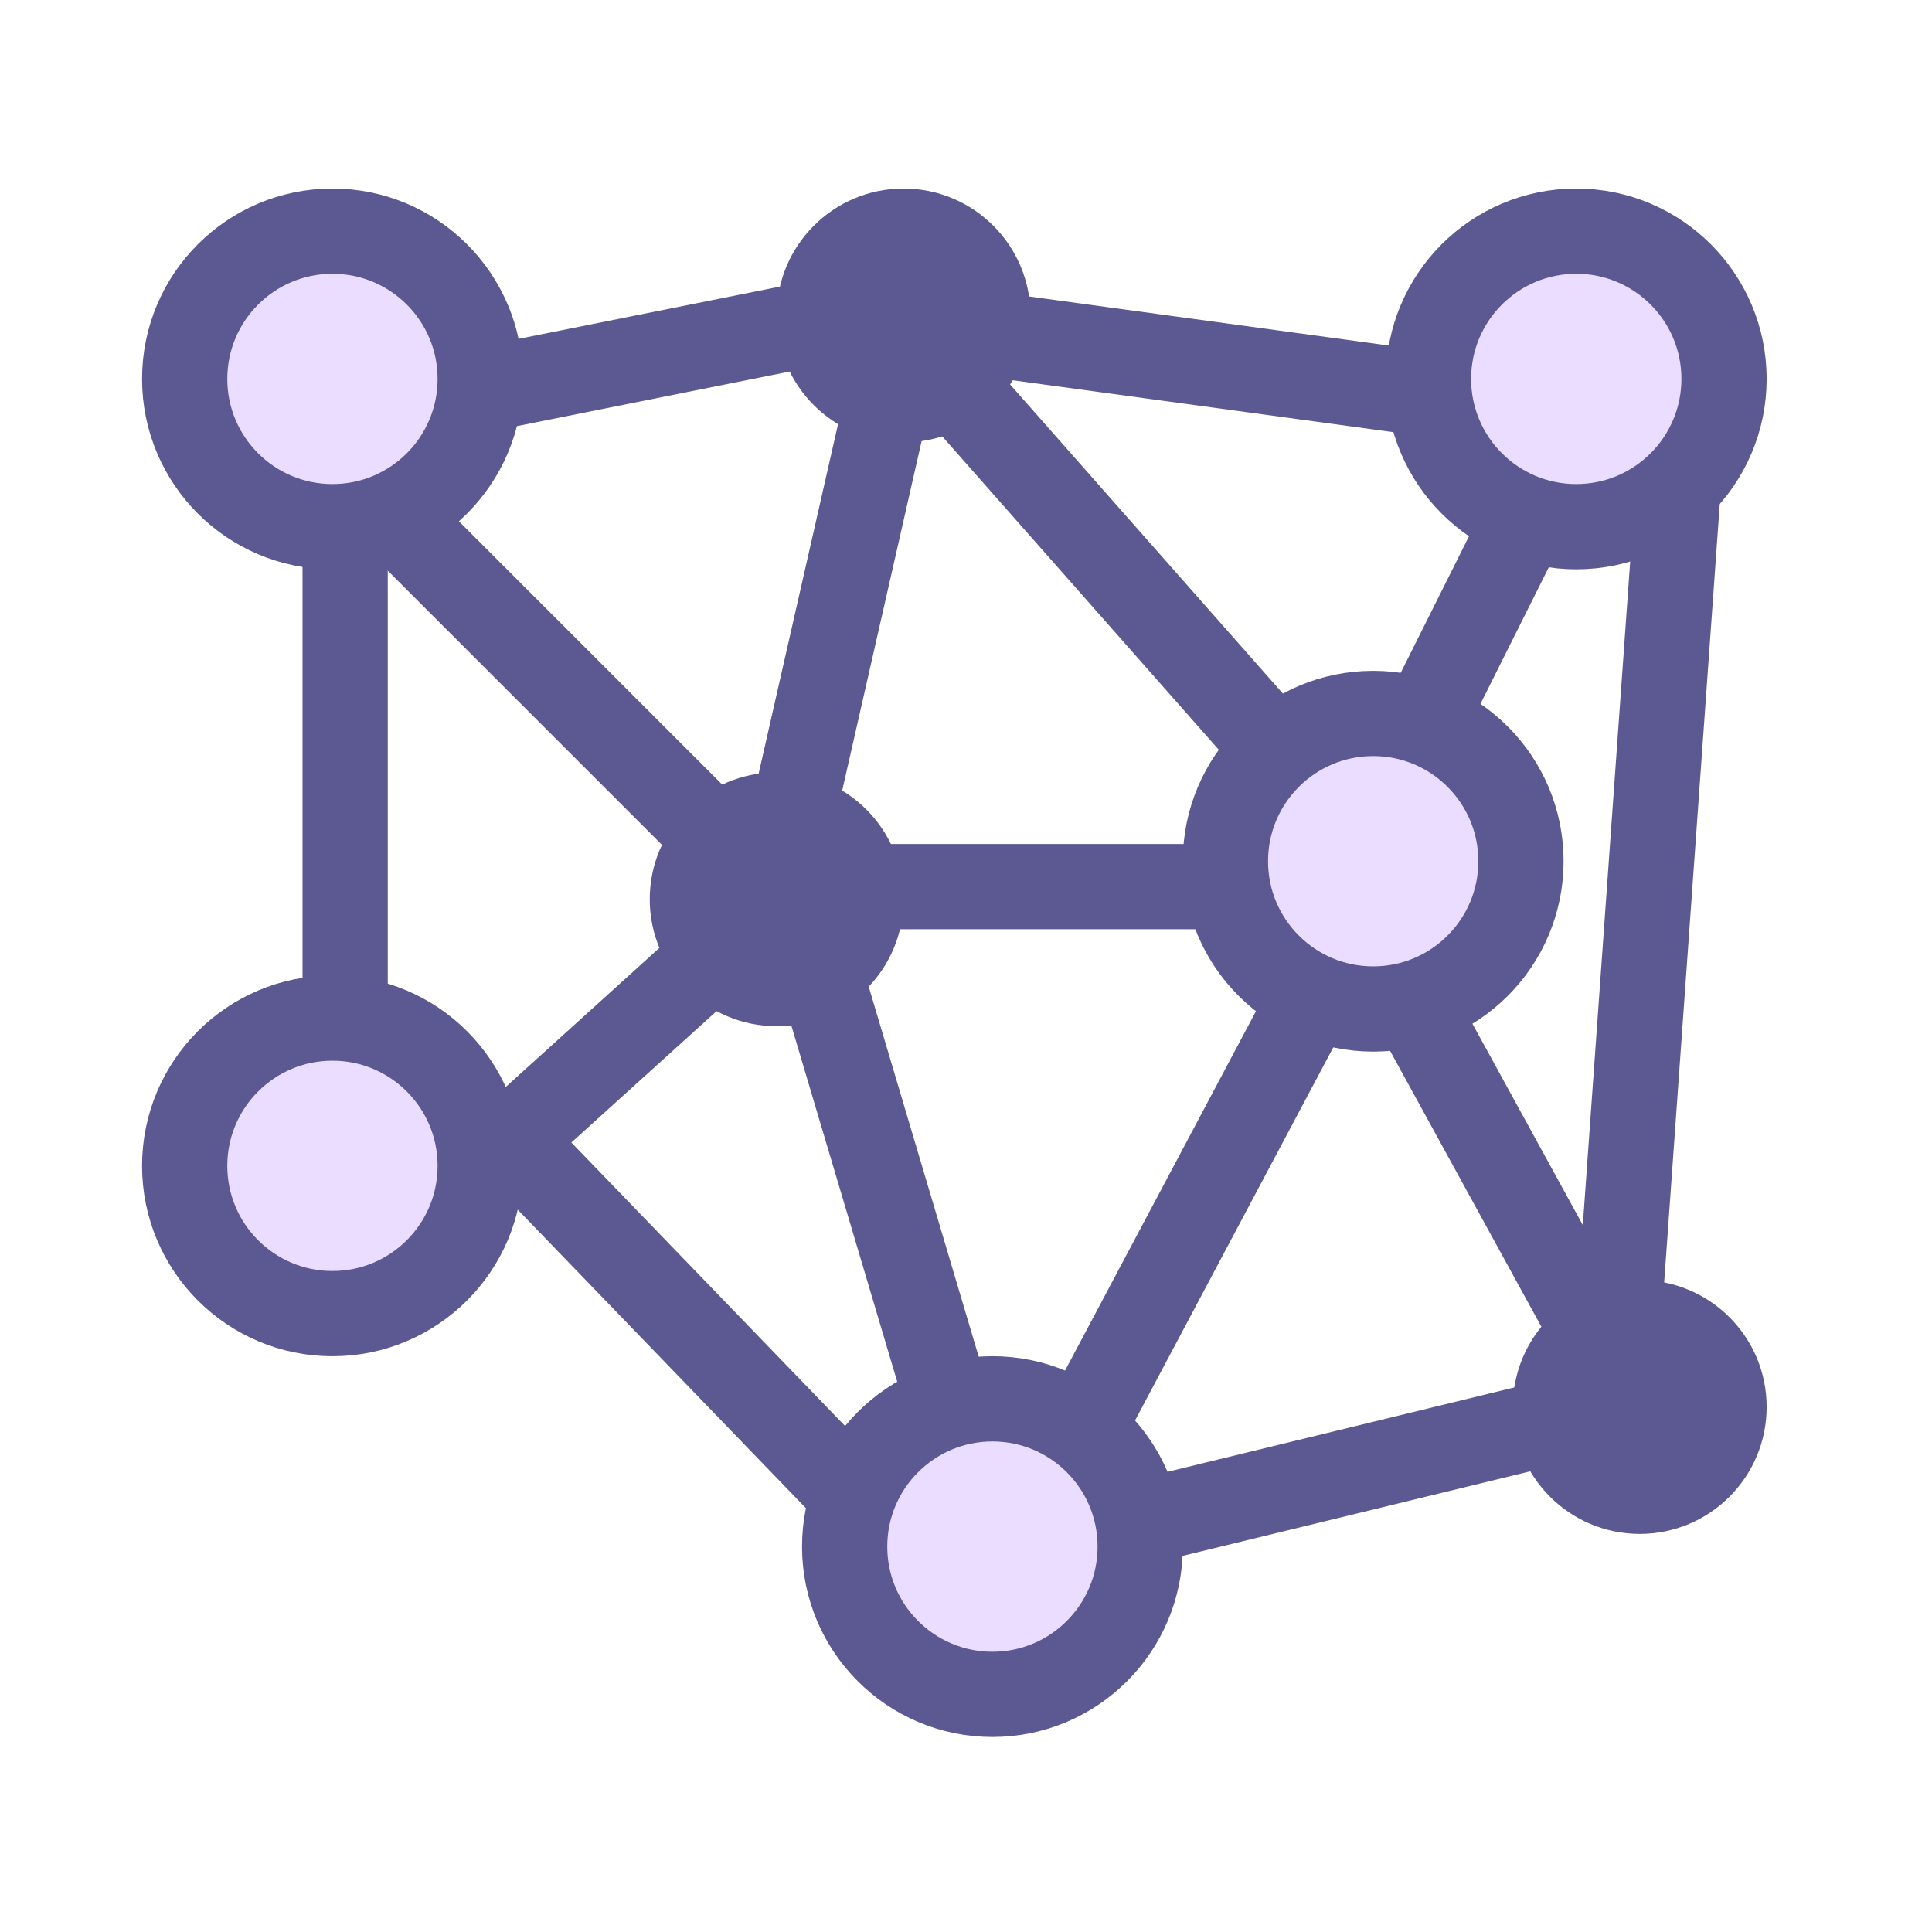
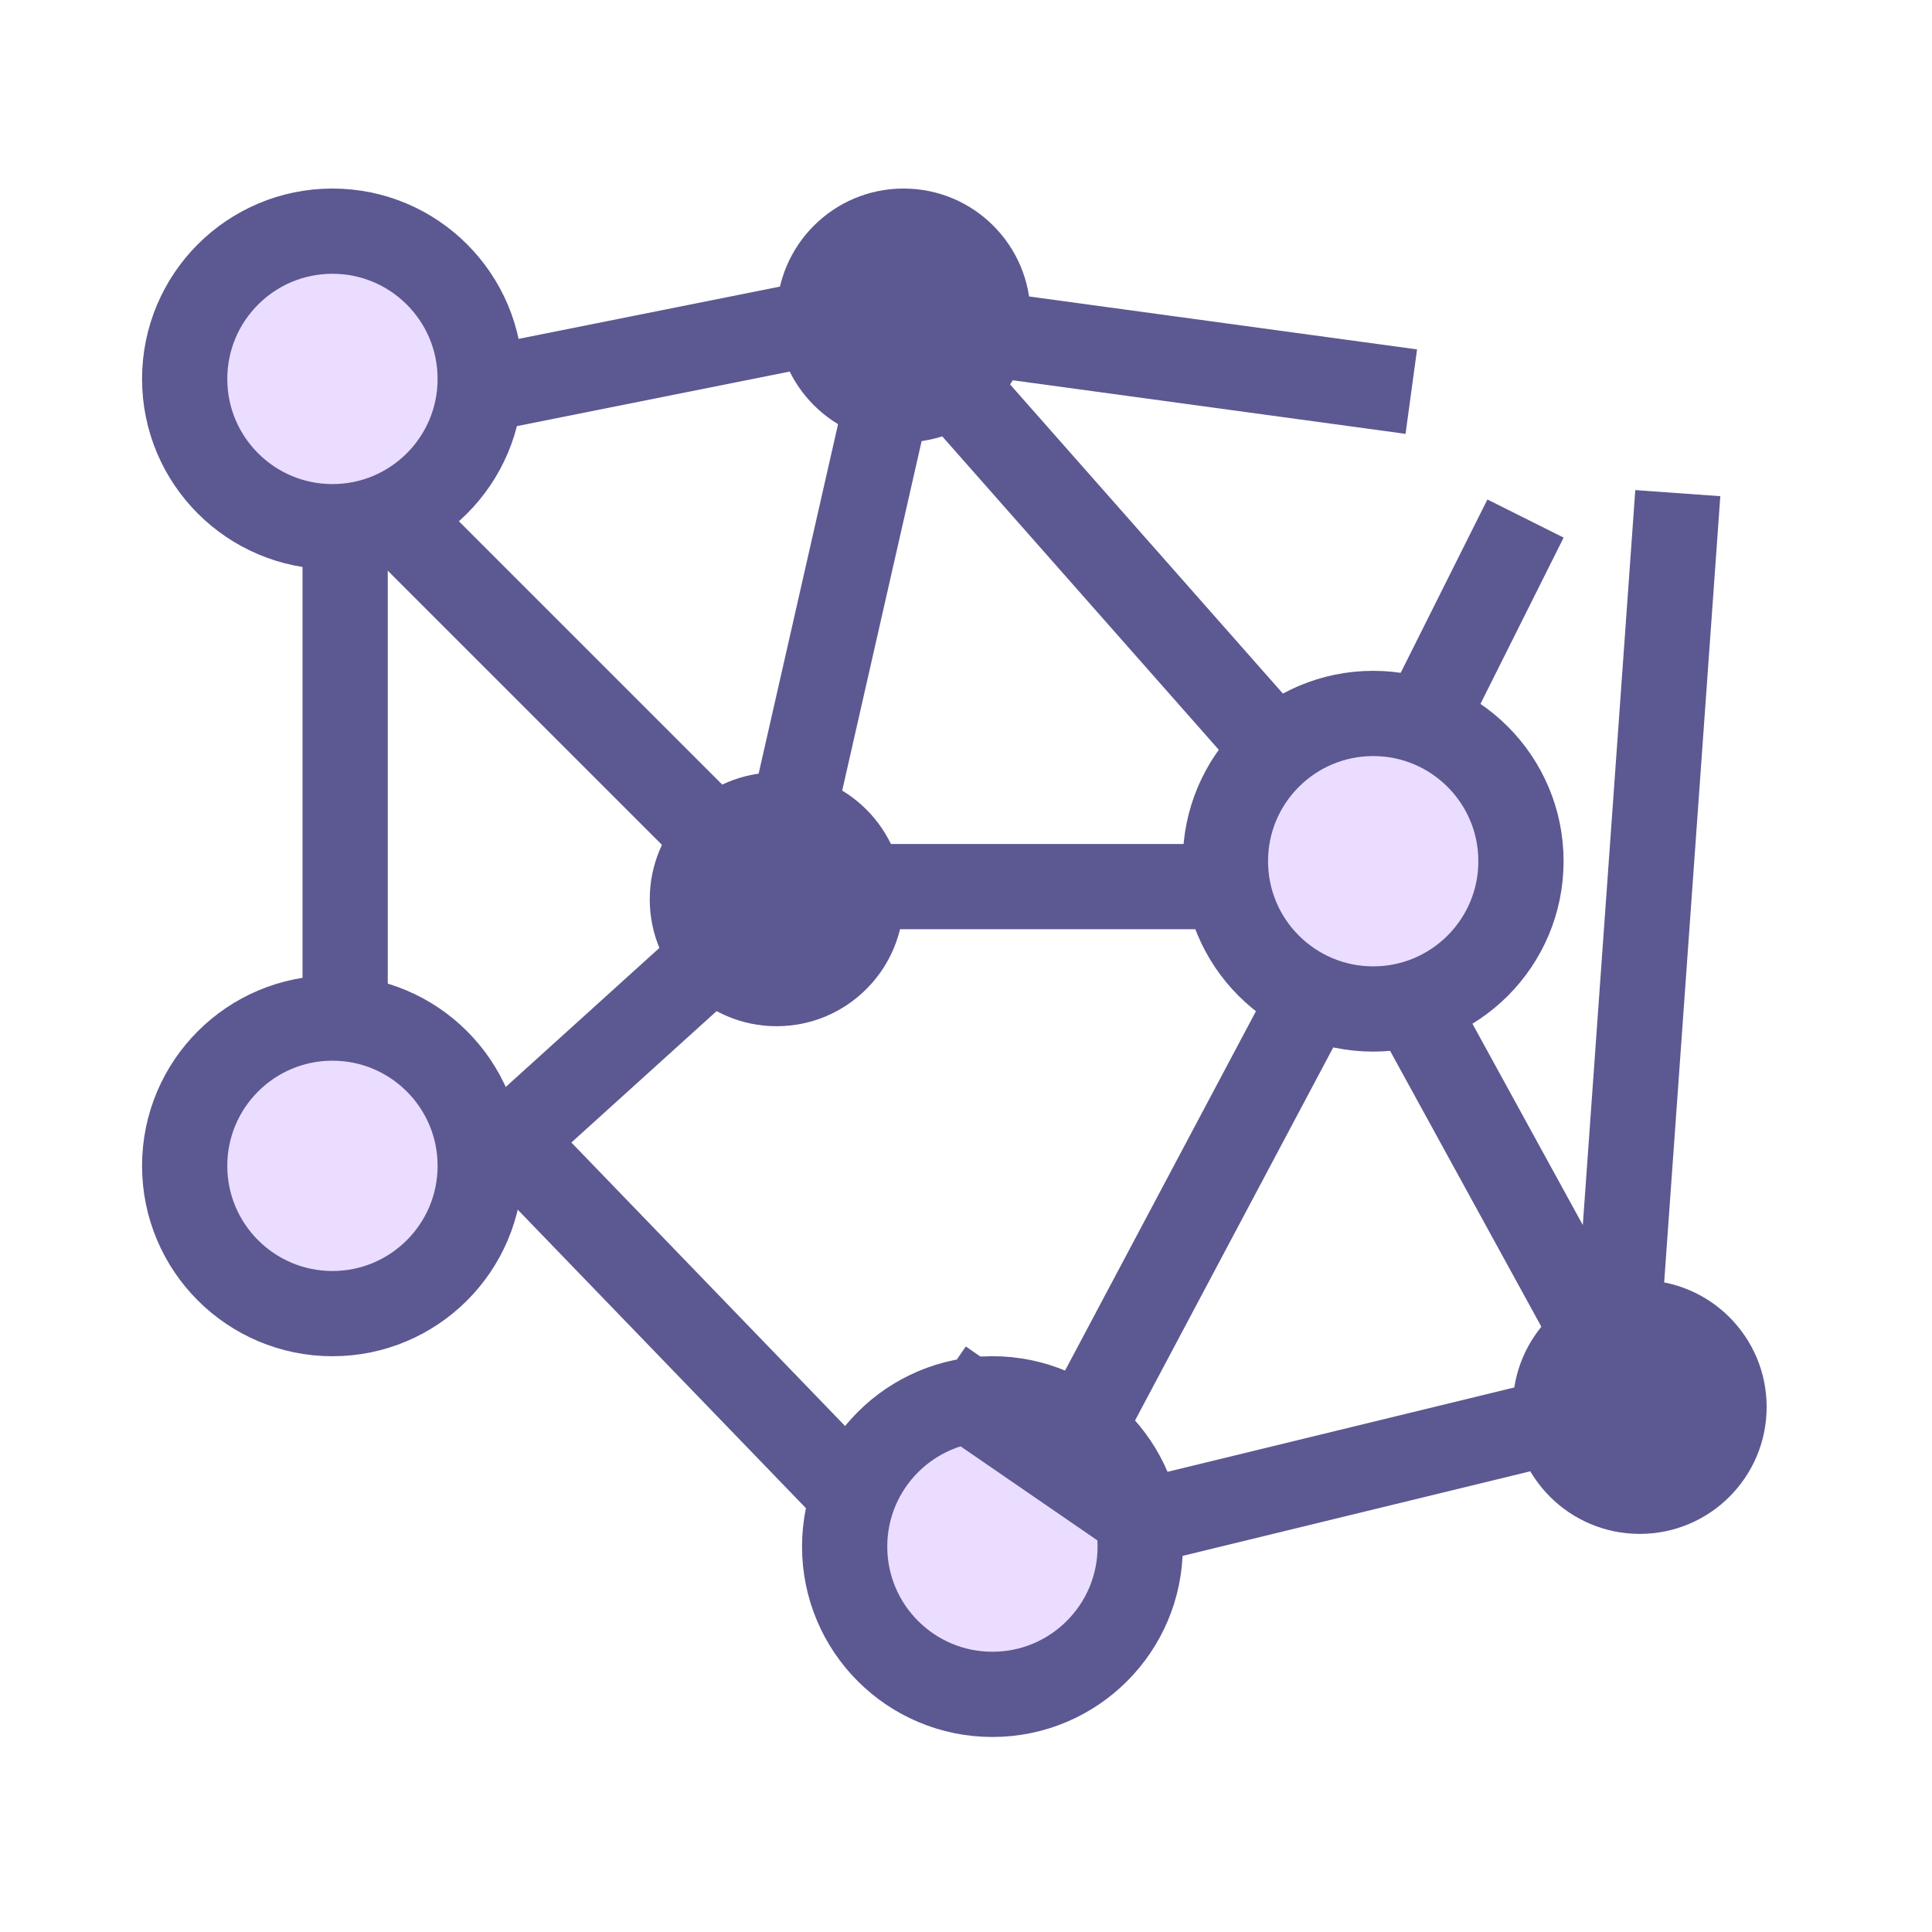
<svg xmlns="http://www.w3.org/2000/svg" width="68" height="68" viewBox="0 0 68 68" fill="none">
  <circle cx="11.701" cy="13.337" r="5.201" fill="#EADDFF" stroke="#5C5891" stroke-width="3" />
  <circle cx="11.701" cy="41.034" r="5.201" fill="#EADDFF" stroke="#5C5891" stroke-width="3" />
  <circle cx="34.93" cy="54.435" r="5.201" fill="#EADDFF" stroke="#5C5891" stroke-width="3" />
  <circle cx="48.332" cy="30.312" r="5.201" fill="#EADDFF" stroke="#5C5891" stroke-width="3" />
-   <circle cx="55.479" cy="13.337" r="5.201" fill="#EADDFF" stroke="#5C5891" stroke-width="3" />
  <circle cx="31.803" cy="11.103" r="4.467" fill="#5C5891" />
  <circle cx="27.336" cy="31.652" r="4.467" fill="#5C5891" />
  <circle cx="57.713" cy="49.521" r="4.467" fill="#5C5891" />
  <path d="M16.615 13.784L30.017 11.103L49.673 13.784" stroke="#5C5891" stroke-width="3" />
  <path d="M14.381 18.698L27.336 31.652L17.955 40.14L30.463 53.095" stroke="#5C5891" stroke-width="3" />
  <path d="M12.148 18.698V35.226" stroke="#5C5891" stroke-width="3" />
  <path d="M45.205 26.738L31.803 11.55L27.336 31.206H42.971" stroke="#5C5891" stroke-width="3" />
-   <path d="M56.82 49.521L40.291 53.542M28.23 32.099L33.143 48.628M46.098 35.226L38.504 49.521M56.82 48.628L59.053 17.357" stroke="#5C5891" stroke-width="3" />
+   <path d="M56.82 49.521L40.291 53.542L33.143 48.628M46.098 35.226L38.504 49.521M56.82 48.628L59.053 17.357" stroke="#5C5891" stroke-width="3" />
  <path d="M49.672 35.226L57.266 49.075" stroke="#5C5891" stroke-width="3" />
  <path d="M53.693 18.251L50.565 24.505" stroke="#5C5891" stroke-width="3" />
</svg>